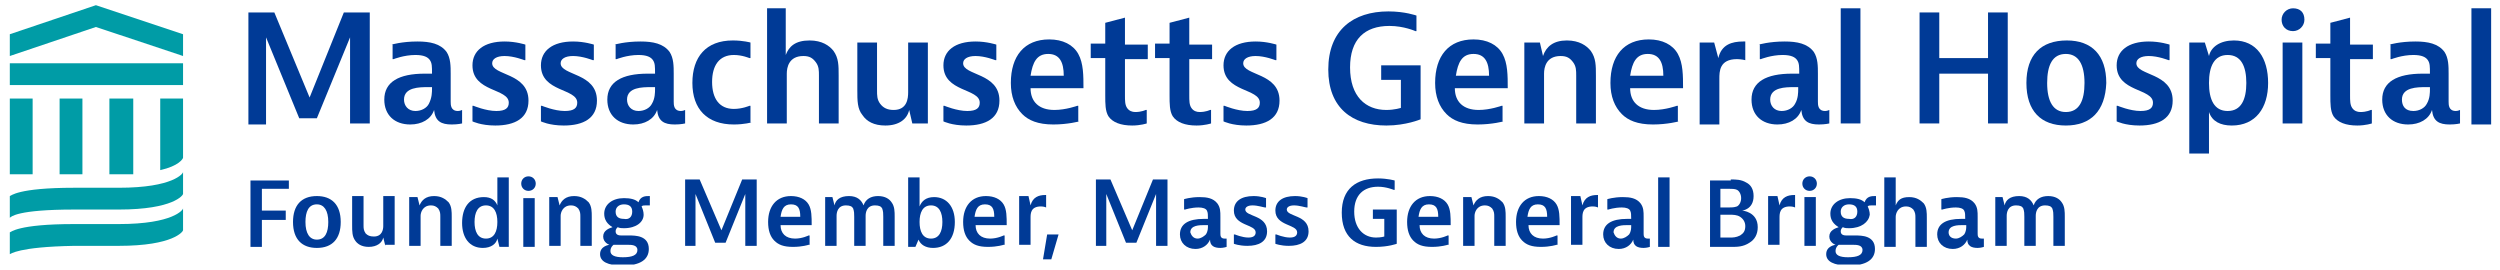
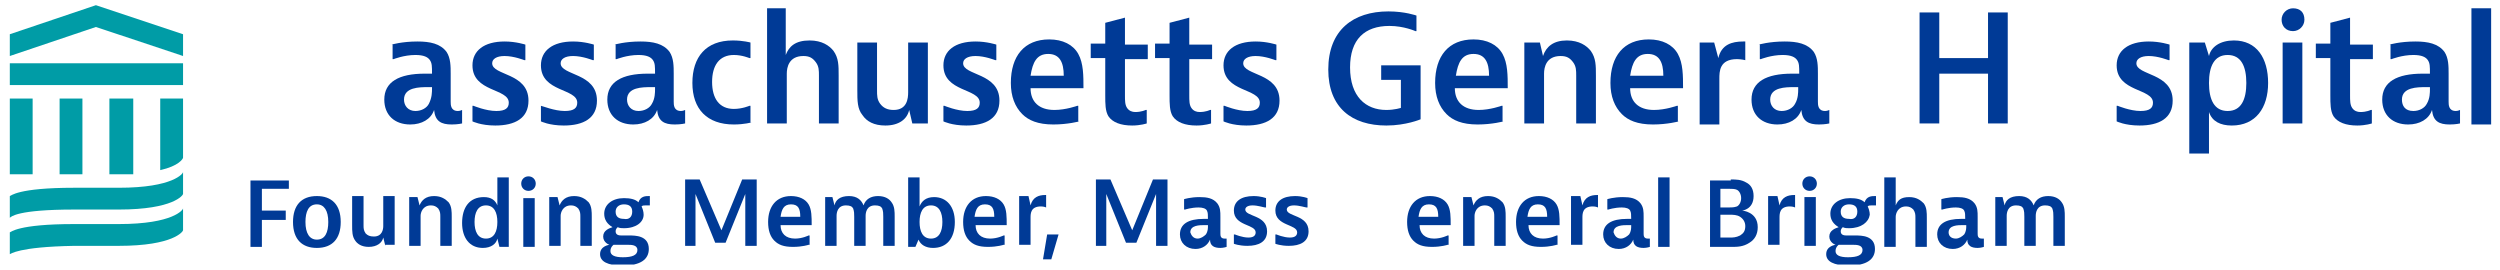
<svg xmlns="http://www.w3.org/2000/svg" width="241" height="26" viewBox="0 0 241 26" fill="none">
  <g clip-path="url(#clip0_8412_548)">
    <path d="M27.846 17.3V18.2H25.246V20.3H27.546V21.2H25.246V23.8H24.146V17.4H27.846V17.3Z" fill="#003A96" />
    <path d="M30.546 23.9C29.146 23.9 28.246 23.1 28.246 21.4C28.246 19.8 29.046 18.9 30.546 18.9C31.946 18.9 32.846 19.7 32.846 21.4C32.846 23 32.046 23.9 30.546 23.9ZM31.646 21.4C31.646 20.3 31.246 19.7 30.546 19.7C29.746 19.7 29.446 20.4 29.446 21.4C29.446 22.5 29.846 23.1 30.546 23.1C31.346 23.1 31.646 22.4 31.646 21.4Z" fill="#003A96" />
    <path d="M37.146 23.7L36.946 22.9C36.846 23.4 36.346 23.8 35.546 23.8C34.846 23.8 34.446 23.5 34.246 23.2C33.946 22.8 33.946 22.3 33.946 21.7V18.9H35.046V21.7C35.046 22 35.046 22.2 35.246 22.5C35.446 22.7 35.646 22.8 36.046 22.8C36.846 22.8 36.946 22.1 36.946 21.8V18.9H38.046V23.6H37.146V23.7Z" fill="#003A96" />
    <path d="M40.246 19L40.446 19.8C40.646 19.3 41.046 18.9 41.846 18.9C42.546 18.9 42.946 19.2 43.246 19.5C43.546 19.9 43.546 20.4 43.546 20.9V23.7H42.446V20.9C42.446 20.6 42.446 20.4 42.246 20.1C42.046 19.9 41.846 19.8 41.546 19.8C40.746 19.8 40.546 20.5 40.546 20.8V23.7H39.446V19H40.246Z" fill="#003A96" />
    <path d="M49.046 17.1V23.8H48.146L47.946 23C47.846 23.5 47.346 23.9 46.546 23.9C45.246 23.9 44.546 22.9 44.546 21.5C44.546 20 45.246 19 46.646 19C47.346 19 47.746 19.3 47.946 19.8V17.1H49.046ZM45.746 21.4C45.746 22.3 46.046 23 46.846 23C47.646 23 47.946 22.3 47.946 21.4C47.946 20.5 47.646 19.8 46.846 19.8C46.046 19.8 45.746 20.5 45.746 21.4Z" fill="#003A96" />
    <path d="M51.646 17.7C51.646 18.1 51.346 18.4 50.946 18.4C50.546 18.4 50.246 18.1 50.246 17.7C50.246 17.3 50.546 17 50.946 17C51.346 17 51.646 17.3 51.646 17.7ZM51.546 19V19.8V23.8H50.446V19.1H51.546V19Z" fill="#003A96" />
    <path d="M53.746 19L53.946 19.8C54.146 19.3 54.546 18.9 55.346 18.9C56.046 18.9 56.446 19.2 56.746 19.5C57.046 19.9 57.046 20.4 57.046 20.9V23.7H55.946V20.9C55.946 20.6 55.946 20.4 55.746 20.1C55.546 19.9 55.346 19.8 55.046 19.8C54.246 19.8 54.046 20.5 54.046 20.8V23.7H52.946V19H53.746Z" fill="#003A96" />
    <path d="M60.146 22C59.946 22 59.746 22 59.546 21.9C59.446 22 59.346 22.1 59.346 22.3C59.346 22.7 59.746 22.7 59.946 22.7H60.646C61.246 22.7 62.546 22.7 62.546 24C62.546 25 61.746 25.6 60.046 25.6C58.546 25.6 57.846 25.2 57.846 24.5C57.846 23.7 58.746 23.6 58.746 23.6C58.746 23.6 58.146 23.4 58.146 22.8C58.146 22.2 58.746 22 59.046 21.9C58.546 21.6 58.246 21.2 58.246 20.6C58.246 19.7 59.046 19.1 60.146 19.1C60.746 19.1 61.246 19.2 61.546 19.5C61.746 18.9 62.246 18.9 62.546 18.9H62.646V19.8C62.646 19.8 62.446 19.8 62.246 19.8C62.046 19.8 61.946 19.8 61.846 19.9C61.946 20.1 62.046 20.4 62.046 20.7C62.046 21.4 61.346 22 60.146 22ZM59.146 23.6C59.146 23.6 58.846 23.8 58.846 24.2C58.846 24.6 59.246 24.8 60.046 24.8C60.946 24.8 61.446 24.6 61.446 24.1C61.446 23.6 60.846 23.6 60.546 23.6H59.146ZM60.946 20.4C60.946 19.9 60.646 19.7 60.146 19.7C59.646 19.7 59.346 20 59.346 20.4C59.346 20.9 59.646 21.1 60.146 21.1C60.646 21.2 60.946 20.9 60.946 20.4Z" fill="#003A96" />
    <path d="M67.446 17.3L69.546 22.2L71.546 17.3H72.946V23.7H71.846V18.7L69.946 23.4H68.946L67.046 18.7V23.7H66.046V17.3H67.446Z" fill="#003A96" />
    <path d="M77.946 23.6C77.946 23.6 77.346 23.8 76.446 23.8C75.546 23.8 75.046 23.6 74.646 23.2C74.246 22.8 74.046 22.2 74.046 21.4C74.046 19.9 74.846 18.9 76.246 18.9C77.046 18.9 77.646 19.2 77.946 19.7C78.246 20.2 78.246 20.9 78.246 21.7H75.246C75.246 22.5 75.746 23 76.646 23C77.346 23 77.946 22.7 77.946 22.7H78.046V23.6H77.946ZM77.146 20.9C77.146 20.1 76.946 19.7 76.246 19.7C75.546 19.7 75.346 20.2 75.246 20.9H77.146Z" fill="#003A96" />
    <path d="M80.246 19L80.446 19.8C80.546 19.3 80.946 18.9 81.846 18.9C82.646 18.9 83.046 19.3 83.246 19.8C83.446 19.2 83.946 18.9 84.646 18.9C85.346 18.9 85.746 19.2 85.946 19.5C86.246 19.9 86.246 20.4 86.246 20.9V23.7H85.146V20.9C85.146 20.6 85.146 20.4 85.046 20.1C84.946 19.9 84.746 19.8 84.346 19.8C83.546 19.8 83.446 20.5 83.446 20.8V23.7H82.346V20.9C82.346 20.6 82.346 20.4 82.246 20.1C82.146 19.9 81.946 19.8 81.546 19.8C80.746 19.8 80.646 20.5 80.646 20.8V23.7H79.546V19H80.246Z" fill="#003A96" />
    <path d="M88.646 17.1V19.9C88.846 19.4 89.246 19 90.046 19C91.246 19 92.046 19.9 92.046 21.4C92.046 23 91.246 23.9 89.946 23.9C89.246 23.9 88.746 23.6 88.546 23.1L88.246 23.8H87.546V17.1H88.646ZM88.646 21.4C88.646 22.3 88.946 23 89.746 23C90.546 23 90.846 22.3 90.846 21.4C90.846 20.5 90.546 19.8 89.746 19.8C88.946 19.8 88.646 20.5 88.646 21.4Z" fill="#003A96" />
    <path d="M96.746 23.6C96.746 23.6 96.146 23.8 95.246 23.8C94.346 23.8 93.846 23.6 93.446 23.2C93.046 22.8 92.846 22.2 92.846 21.4C92.846 19.9 93.646 18.9 95.046 18.9C95.846 18.9 96.446 19.2 96.746 19.7C97.046 20.2 97.046 20.9 97.046 21.7H94.046C94.046 22.5 94.546 23 95.446 23C96.146 23 96.746 22.7 96.746 22.7H96.846V23.6H96.746ZM95.846 20.9C95.846 20.1 95.646 19.7 94.946 19.7C94.246 19.7 94.046 20.2 93.946 20.9H95.846Z" fill="#003A96" />
    <path d="M100.846 20C100.846 20 100.646 19.9 100.346 19.9C99.346 19.9 99.346 20.6 99.346 21V23.6H98.246V18.9H99.146L99.346 19.8C99.546 19 100.146 18.8 100.746 18.8H100.846V20Z" fill="#003A96" />
    <path d="M102.046 22.6L101.346 25H100.546L100.946 22.6H102.046Z" fill="#003A96" />
    <path d="M107.046 17.3L109.146 22.2L111.146 17.3H112.546V23.7H111.446V18.7L109.546 23.4H108.546L106.646 18.7V23.7H105.646V17.3H107.046Z" fill="#003A96" />
    <path d="M114.146 19.2C114.146 19.2 114.746 19 115.646 19C116.346 19 116.946 19.1 117.346 19.6C117.646 20 117.646 20.4 117.646 20.9V22.5C117.646 22.7 117.646 23 118.046 23C118.146 23 118.246 23 118.246 23V23.8C118.246 23.8 117.946 23.9 117.646 23.9C117.046 23.9 116.646 23.7 116.646 23.1C116.446 23.6 115.946 24 115.246 24C114.346 24 113.746 23.4 113.746 22.6C113.746 21.6 114.546 21.1 116.046 21.1C116.346 21.1 116.446 21.1 116.446 21.1C116.446 20.7 116.446 20.5 116.346 20.3C116.246 20.1 115.946 20 115.546 20C114.846 20 114.246 20.2 114.246 20.2H114.146V19.2ZM115.446 23C115.746 23 116.046 22.8 116.246 22.6C116.446 22.3 116.446 22 116.446 21.8V21.7H116.146C115.646 21.7 114.746 21.7 114.746 22.4C114.846 22.7 115.046 23 115.446 23Z" fill="#003A96" />
    <path d="M121.946 20C121.846 20 121.246 19.8 120.746 19.8C120.246 19.8 120.046 20 120.046 20.2C120.046 20.9 122.146 20.7 122.146 22.3C122.146 23.3 121.346 23.7 120.246 23.7C119.446 23.7 118.946 23.5 118.946 23.5V22.6H119.046C119.046 22.6 119.746 22.9 120.346 22.9C120.846 22.9 121.046 22.7 121.046 22.4C121.046 21.6 118.946 21.8 118.946 20.3C118.946 19.4 119.646 18.9 120.846 18.9C121.546 18.9 122.046 19.1 122.046 19.1V20H121.946Z" fill="#003A96" />
    <path d="M125.946 20C125.846 20 125.246 19.8 124.746 19.8C124.246 19.8 124.046 20 124.046 20.2C124.046 20.9 126.146 20.7 126.146 22.3C126.146 23.3 125.346 23.7 124.246 23.7C123.446 23.7 122.946 23.5 122.946 23.5V22.6H123.046C123.046 22.6 123.746 22.9 124.346 22.9C124.846 22.9 125.046 22.7 125.046 22.4C125.046 21.6 122.946 21.8 122.946 20.3C122.946 19.4 123.646 18.9 124.846 18.9C125.546 18.9 126.046 19.1 126.046 19.1V20H125.946Z" fill="#003A96" />
-     <path d="M134.646 20.3V23.5C134.646 23.5 133.846 23.8 132.646 23.8C130.646 23.8 129.346 22.8 129.346 20.5C129.346 18.2 130.746 17.2 132.846 17.2C133.746 17.2 134.446 17.4 134.446 17.4V18.3H134.346C134.346 18.3 133.646 18 132.846 18C131.446 18 130.546 18.8 130.546 20.4C130.546 22 131.446 22.9 132.646 22.9C133.146 22.9 133.446 22.8 133.446 22.8V21.1H132.346V20.2H134.646V20.3Z" fill="#003A96" />
    <path d="M139.546 23.6C139.546 23.6 138.946 23.8 138.046 23.8C137.146 23.8 136.646 23.6 136.246 23.2C135.846 22.8 135.646 22.2 135.646 21.4C135.646 19.9 136.446 18.9 137.846 18.9C138.646 18.9 139.246 19.2 139.546 19.7C139.846 20.2 139.846 20.9 139.846 21.7H136.846C136.846 22.5 137.346 23 138.246 23C138.946 23 139.546 22.7 139.546 22.7H139.646V23.6H139.546ZM138.646 20.9C138.646 20.1 138.446 19.7 137.746 19.7C137.046 19.7 136.846 20.2 136.746 20.9H138.646Z" fill="#003A96" />
    <path d="M141.846 19L142.046 19.8C142.246 19.3 142.646 18.9 143.446 18.9C144.146 18.9 144.546 19.2 144.846 19.5C145.146 19.9 145.146 20.4 145.146 20.9V23.7H144.046V20.9C144.046 20.6 144.046 20.4 143.846 20.1C143.646 19.9 143.446 19.8 143.146 19.8C142.346 19.8 142.146 20.5 142.146 20.8V23.7H141.046V19H141.846Z" fill="#003A96" />
    <path d="M150.046 23.6C150.046 23.6 149.446 23.8 148.546 23.8C147.646 23.8 147.146 23.6 146.746 23.2C146.346 22.8 146.146 22.2 146.146 21.4C146.146 19.9 146.946 18.9 148.346 18.9C149.146 18.9 149.746 19.2 150.046 19.7C150.346 20.2 150.346 20.9 150.346 21.7H147.346C147.346 22.5 147.846 23 148.746 23C149.446 23 150.046 22.7 150.046 22.7H150.146V23.6H150.046ZM149.146 20.9C149.146 20.1 148.946 19.7 148.246 19.7C147.546 19.7 147.346 20.2 147.246 20.9H149.146Z" fill="#003A96" />
    <path d="M154.046 20C154.046 20 153.846 19.9 153.546 19.9C152.546 19.9 152.546 20.6 152.546 21V23.6H151.446V18.9H152.346L152.546 19.8C152.746 19 153.346 18.8 153.946 18.8H154.046V20Z" fill="#003A96" />
    <path d="M154.946 19.2C154.946 19.2 155.546 19 156.446 19C157.146 19 157.746 19.1 158.146 19.6C158.446 20 158.446 20.4 158.446 20.9V22.5C158.446 22.7 158.446 23 158.846 23C158.946 23 159.046 23 159.046 23V23.8C159.046 23.8 158.746 23.9 158.446 23.9C157.846 23.9 157.446 23.7 157.446 23.1C157.246 23.6 156.746 24 156.046 24C155.146 24 154.546 23.4 154.546 22.6C154.546 21.6 155.346 21.1 156.846 21.1C157.146 21.1 157.246 21.1 157.246 21.1C157.246 20.7 157.246 20.5 157.146 20.3C157.046 20.1 156.746 20 156.346 20C155.646 20 155.046 20.2 155.046 20.2H154.946V19.2ZM156.246 23C156.546 23 156.846 22.8 157.046 22.6C157.246 22.3 157.246 22 157.246 21.8V21.7H156.946C156.446 21.7 155.546 21.7 155.546 22.4C155.646 22.7 155.846 23 156.246 23Z" fill="#003A96" />
    <path d="M160.946 17.1V19V23.8H159.846V17.1H160.946Z" fill="#003A96" />
    <path d="M166.846 17.3C167.346 17.3 167.846 17.3 168.346 17.6C168.746 17.8 169.046 18.2 169.046 18.9C169.046 20.2 167.946 20.3 167.946 20.3C167.946 20.3 169.446 20.4 169.446 21.9C169.446 22.6 169.146 23.1 168.646 23.4C168.046 23.8 167.446 23.8 166.946 23.8H164.846V17.4H166.846V17.3ZM165.846 20H166.646C166.946 20 167.146 20 167.446 19.9C167.646 19.8 167.846 19.5 167.846 19.1C167.846 18.7 167.646 18.4 167.446 18.3C167.246 18.2 166.946 18.2 166.646 18.2H165.846V20ZM165.846 22.9H166.746C167.046 22.9 167.346 22.9 167.746 22.7C168.046 22.5 168.246 22.3 168.246 21.8C168.246 21.4 168.046 21.1 167.746 20.9C167.446 20.7 167.046 20.7 166.746 20.7H165.846V22.9Z" fill="#003A96" />
    <path d="M173.046 20C173.046 20 172.846 19.9 172.546 19.9C171.546 19.9 171.546 20.6 171.546 21V23.6H170.446V18.9H171.346L171.546 19.8C171.746 19 172.346 18.8 172.946 18.8H173.046V20Z" fill="#003A96" />
    <path d="M175.146 17.7C175.146 18.1 174.846 18.4 174.446 18.4C174.046 18.4 173.746 18.1 173.746 17.7C173.746 17.3 174.046 17 174.446 17C174.846 17 175.146 17.3 175.146 17.7ZM175.046 19V19.7V23.7H173.946V19H175.046Z" fill="#003A96" />
    <path d="M178.246 22C178.046 22 177.846 22 177.646 21.9C177.546 22 177.446 22.1 177.446 22.3C177.446 22.7 177.846 22.7 178.046 22.7H178.846C179.446 22.7 180.746 22.7 180.746 24C180.746 25 179.946 25.6 178.246 25.6C176.746 25.6 176.046 25.2 176.046 24.5C176.046 23.7 176.946 23.6 176.946 23.6C176.946 23.6 176.346 23.4 176.346 22.8C176.346 22.2 176.946 22 177.246 21.9C176.746 21.6 176.446 21.2 176.446 20.6C176.446 19.7 177.246 19.1 178.346 19.1C178.946 19.1 179.446 19.2 179.746 19.5C179.946 18.9 180.446 18.9 180.746 18.9H180.846V19.8C180.846 19.8 180.646 19.8 180.446 19.8C180.246 19.8 180.146 19.8 180.046 19.9C180.146 20.1 180.246 20.4 180.246 20.7C180.146 21.4 179.446 22 178.246 22ZM177.246 23.6C177.246 23.6 176.946 23.8 176.946 24.2C176.946 24.6 177.346 24.8 178.146 24.8C179.046 24.8 179.546 24.6 179.546 24.1C179.546 23.6 178.946 23.6 178.646 23.6H177.246ZM179.046 20.4C179.046 19.9 178.746 19.7 178.246 19.7C177.746 19.7 177.446 20 177.446 20.4C177.446 20.9 177.746 21.1 178.246 21.1C178.746 21.2 179.046 20.9 179.046 20.4Z" fill="#003A96" />
    <path d="M182.746 17.1V19.8C182.946 19.3 183.246 19 184.046 19C184.746 19 185.146 19.3 185.446 19.6C185.746 20 185.746 20.5 185.746 21V23.8H184.646V21C184.646 20.7 184.646 20.5 184.446 20.2C184.246 20 184.046 19.9 183.746 19.9C182.946 19.9 182.746 20.6 182.746 20.9V23.8H181.646V17.1H182.746Z" fill="#003A96" />
    <path d="M187.146 19.2C187.146 19.2 187.746 19 188.646 19C189.346 19 189.946 19.1 190.346 19.6C190.646 20 190.646 20.4 190.646 20.9V22.5C190.646 22.7 190.646 23 191.046 23C191.146 23 191.246 23 191.246 23V23.8C191.246 23.8 190.946 23.9 190.646 23.9C190.046 23.9 189.646 23.7 189.646 23.1C189.446 23.6 188.946 24 188.246 24C187.346 24 186.746 23.4 186.746 22.6C186.746 21.6 187.546 21.1 189.046 21.1C189.346 21.1 189.446 21.1 189.446 21.1C189.446 20.7 189.446 20.5 189.346 20.3C189.246 20.1 188.946 20 188.546 20C187.846 20 187.246 20.2 187.246 20.2H187.146V19.2ZM188.546 23C188.846 23 189.146 22.8 189.346 22.6C189.546 22.3 189.546 22 189.546 21.8V21.7H189.246C188.746 21.7 187.846 21.7 187.846 22.4C187.846 22.7 188.046 23 188.546 23Z" fill="#003A96" />
    <path d="M193.046 19L193.246 19.8C193.346 19.3 193.746 18.9 194.646 18.9C195.446 18.9 195.846 19.3 196.046 19.8C196.246 19.2 196.746 18.9 197.446 18.9C198.146 18.9 198.546 19.2 198.746 19.5C199.046 19.9 199.046 20.4 199.046 20.9V23.7H197.946V20.9C197.946 20.6 197.946 20.4 197.846 20.1C197.746 19.9 197.546 19.8 197.146 19.8C196.346 19.8 196.246 20.5 196.246 20.8V23.7H195.146V20.9C195.146 20.6 195.146 20.4 195.046 20.1C194.946 19.9 194.746 19.8 194.346 19.8C193.546 19.8 193.446 20.5 193.446 20.8V23.7H192.346V19H193.046Z" fill="#003A96" />
-     <path d="M26.446 1.2L29.846 9.4L33.146 1.2H35.646V11.9H33.746V3.6L30.546 11.4H28.846L25.646 3.6V12H23.946V1.2H26.446Z" fill="#003A96" />
    <path d="M37.746 4.3C37.746 4.3 38.746 4 40.246 4C41.446 4 42.446 4.2 43.046 5C43.446 5.6 43.446 6.4 43.446 7.1V9.8C43.446 10.1 43.446 10.7 44.146 10.7C44.346 10.7 44.546 10.6 44.546 10.6V11.9C44.546 11.9 44.146 12 43.546 12C42.546 12 41.946 11.7 41.846 10.6C41.546 11.5 40.646 12 39.546 12C38.046 12 37.046 11.1 37.046 9.6C37.046 7.9 38.446 7.1 40.946 7.1C41.446 7.1 41.646 7.1 41.646 7.1C41.646 6.4 41.646 6.1 41.446 5.8C41.246 5.5 40.846 5.3 40.046 5.3C38.946 5.3 37.946 5.7 37.946 5.7H37.846V4.3H37.746ZM40.046 10.7C40.646 10.7 41.146 10.4 41.346 10C41.646 9.4 41.646 8.9 41.646 8.5V8.4H41.246C40.446 8.4 38.946 8.4 38.946 9.6C38.946 10.2 39.346 10.7 40.046 10.7Z" fill="#003A96" />
    <path d="M50.646 5.8H50.546C50.546 5.8 49.546 5.4 48.646 5.4C47.846 5.4 47.446 5.7 47.446 6.1C47.446 7.3 50.946 7 50.946 9.7C50.946 11.4 49.646 12.1 47.746 12.1C46.346 12.1 45.546 11.7 45.546 11.7V10.2H45.646C45.646 10.2 46.846 10.7 47.846 10.7C48.746 10.7 49.046 10.4 49.046 9.9C49.046 8.5 45.546 8.9 45.546 6.3C45.546 4.9 46.646 4 48.646 4C49.746 4 50.646 4.3 50.646 4.3V5.8Z" fill="#003A96" />
-     <path d="M57.246 5.8H57.146C57.146 5.8 56.146 5.4 55.246 5.4C54.446 5.4 54.046 5.7 54.046 6.1C54.046 7.3 57.546 7 57.546 9.7C57.546 11.4 56.246 12.1 54.346 12.1C52.946 12.1 52.146 11.7 52.146 11.7V10.2H52.246C52.246 10.2 53.446 10.7 54.446 10.7C55.346 10.7 55.646 10.4 55.646 9.9C55.646 8.5 52.146 8.9 52.146 6.3C52.146 4.9 53.246 4 55.246 4C56.346 4 57.246 4.3 57.246 4.3V5.8Z" fill="#003A96" />
+     <path d="M57.246 5.8H57.146C57.146 5.8 56.146 5.4 55.246 5.4C54.446 5.4 54.046 5.7 54.046 6.1C54.046 7.3 57.546 7 57.546 9.7C57.546 11.4 56.246 12.1 54.346 12.1C52.946 12.1 52.146 11.7 52.146 11.7V10.2C52.246 10.2 53.446 10.7 54.446 10.7C55.346 10.7 55.646 10.4 55.646 9.9C55.646 8.5 52.146 8.9 52.146 6.3C52.146 4.9 53.246 4 55.246 4C56.346 4 57.246 4.3 57.246 4.3V5.8Z" fill="#003A96" />
    <path d="M59.246 4.3C59.246 4.3 60.246 4 61.746 4C62.946 4 63.946 4.2 64.546 5C64.946 5.6 64.946 6.4 64.946 7.1V9.8C64.946 10.1 64.946 10.7 65.646 10.7C65.846 10.7 66.046 10.6 66.046 10.6V11.9C66.046 11.9 65.646 12 65.046 12C64.046 12 63.446 11.7 63.346 10.6C63.046 11.5 62.146 12 61.046 12C59.546 12 58.546 11.1 58.546 9.6C58.546 7.9 59.946 7.1 62.446 7.1C62.946 7.1 63.146 7.1 63.146 7.1C63.146 6.4 63.146 6.1 62.946 5.8C62.746 5.5 62.346 5.3 61.546 5.3C60.446 5.3 59.446 5.7 59.446 5.7H59.346V4.3H59.246ZM61.546 10.7C62.146 10.7 62.646 10.4 62.846 10C63.146 9.5 63.146 8.9 63.146 8.6V8.4H62.746C61.946 8.4 60.446 8.4 60.446 9.6C60.446 10.2 60.846 10.7 61.546 10.7Z" fill="#003A96" />
    <path d="M72.446 11.8C72.446 11.8 71.746 12 70.746 12C68.146 12 66.746 10.5 66.746 8C66.746 5.5 68.046 3.9 70.646 3.9C71.646 3.9 72.346 4.1 72.346 4.1V5.6H72.246C72.246 5.6 71.546 5.3 70.746 5.3C69.346 5.3 68.646 6.3 68.646 7.9C68.646 9.5 69.346 10.5 70.746 10.5C71.546 10.5 72.246 10.2 72.246 10.2H72.346V11.8H72.446Z" fill="#003A96" />
    <path d="M75.746 0.8V5.3C76.046 4.5 76.646 3.9 78.046 3.9C79.246 3.9 79.946 4.4 80.346 4.9C80.846 5.6 80.846 6.3 80.846 7.3V11.9H78.946V7.3C78.946 6.8 78.946 6.4 78.646 6C78.346 5.6 78.046 5.4 77.446 5.4C76.046 5.4 75.846 6.5 75.846 7.1V11.9H73.946V0.8H75.746Z" fill="#003A96" />
    <path d="M87.946 11.9L87.646 10.6C87.446 11.5 86.646 12.1 85.346 12.1C84.246 12.1 83.546 11.7 83.146 11.1C82.646 10.5 82.646 9.7 82.646 8.7V4.1H84.546V8.7C84.546 9.2 84.546 9.6 84.846 10C85.146 10.4 85.546 10.6 86.146 10.6C87.446 10.6 87.546 9.5 87.546 8.9V4.1H89.446V11.9H87.946Z" fill="#003A96" />
    <path d="M96.046 5.8H95.946C95.946 5.8 94.946 5.4 94.046 5.4C93.246 5.4 92.846 5.7 92.846 6.1C92.846 7.3 96.346 7 96.346 9.7C96.346 11.4 95.046 12.1 93.146 12.1C91.746 12.1 90.946 11.7 90.946 11.7V10.2H91.046C91.046 10.2 92.246 10.7 93.246 10.7C94.146 10.7 94.446 10.4 94.446 9.9C94.446 8.5 90.946 8.9 90.946 6.3C90.946 4.9 92.046 4 94.046 4C95.146 4 96.046 4.3 96.046 4.3V5.8Z" fill="#003A96" />
    <path d="M104.046 11.7C104.046 11.7 102.946 12 101.546 12C100.046 12 99.146 11.6 98.546 11C97.846 10.3 97.446 9.3 97.446 8C97.446 5.4 98.746 3.8 101.146 3.8C102.446 3.8 103.446 4.3 103.946 5.2C104.446 6.1 104.446 7.3 104.446 8.5H99.346C99.346 9.8 100.146 10.6 101.646 10.6C102.746 10.6 103.846 10.2 103.846 10.2H103.946V11.7H104.046ZM102.546 7.3C102.546 6 102.146 5.2 101.046 5.2C99.946 5.2 99.546 6 99.346 7.3H102.546Z" fill="#003A96" />
    <path d="M110.546 11.9C110.546 11.9 109.946 12.1 109.146 12.1C108.046 12.1 107.246 11.8 106.846 11.2C106.546 10.7 106.546 10 106.546 9.2V5.6H105.146V4.2H106.546V2.2L108.446 1.7V4.3H110.646V5.7H108.446V9.2C108.446 9.7 108.446 10.1 108.646 10.4C108.846 10.7 109.146 10.8 109.446 10.8C110.046 10.8 110.446 10.6 110.446 10.6H110.546V11.9Z" fill="#003A96" />
    <path d="M116.746 11.9C116.746 11.9 116.146 12.1 115.346 12.1C114.246 12.1 113.446 11.8 113.046 11.2C112.746 10.7 112.746 10 112.746 9.2V5.6H111.346V4.2H112.746V2.2L114.646 1.7V4.3H116.846V5.7H114.646V9.2C114.646 9.7 114.646 10.1 114.846 10.4C115.046 10.7 115.346 10.8 115.646 10.8C116.246 10.8 116.646 10.6 116.646 10.6H116.746V11.9Z" fill="#003A96" />
    <path d="M123.046 5.8H122.946C122.946 5.8 121.946 5.4 121.046 5.4C120.246 5.4 119.846 5.7 119.846 6.1C119.846 7.3 123.346 7 123.346 9.7C123.346 11.4 122.046 12.1 120.146 12.1C118.746 12.1 117.946 11.7 117.946 11.7V10.2H118.046C118.046 10.2 119.246 10.7 120.246 10.7C121.146 10.7 121.446 10.4 121.446 9.9C121.446 8.5 117.946 8.9 117.946 6.3C117.946 4.9 119.046 4 121.046 4C122.146 4 123.046 4.3 123.046 4.3V5.8Z" fill="#003A96" />
    <path d="M136.946 6.3V11.5C136.946 11.5 135.546 12.1 133.646 12.1C130.346 12.1 128.046 10.4 128.046 6.7C128.046 2.9 130.446 1.1 133.846 1.1C135.446 1.1 136.546 1.5 136.546 1.5V3H136.446C136.446 3 135.346 2.5 133.946 2.5C131.546 2.5 130.146 3.8 130.146 6.5C130.146 9.3 131.646 10.6 133.646 10.6C134.446 10.6 135.046 10.4 135.046 10.4V7.7H133.146V6.3H136.946Z" fill="#003A96" />
    <path d="M144.946 11.7C144.946 11.7 143.846 12 142.446 12C140.946 12 140.046 11.6 139.446 11C138.746 10.3 138.346 9.3 138.346 8C138.346 5.4 139.646 3.8 142.046 3.8C143.346 3.8 144.346 4.3 144.846 5.2C145.346 6.1 145.346 7.3 145.346 8.5H140.246C140.246 9.8 141.046 10.6 142.546 10.6C143.646 10.6 144.746 10.2 144.746 10.2H144.846V11.7H144.946ZM143.546 7.3C143.546 6 143.146 5.2 142.046 5.2C140.946 5.2 140.546 6 140.346 7.3H143.546Z" fill="#003A96" />
    <path d="M148.446 4.1L148.746 5.4C149.046 4.5 149.746 3.9 151.046 3.9C152.246 3.9 152.946 4.4 153.346 4.9C153.846 5.6 153.846 6.3 153.846 7.3V11.9H151.946V7.3C151.946 6.8 151.946 6.4 151.646 6C151.346 5.6 151.046 5.4 150.446 5.4C149.046 5.4 148.846 6.5 148.846 7.1V11.9H146.946V4.1H148.446Z" fill="#003A96" />
    <path d="M161.846 11.7C161.846 11.7 160.746 12 159.346 12C157.846 12 156.946 11.6 156.346 11C155.646 10.3 155.246 9.3 155.246 8C155.246 5.4 156.546 3.8 158.946 3.8C160.246 3.8 161.246 4.3 161.746 5.2C162.246 6.1 162.246 7.3 162.246 8.5H157.146C157.146 9.8 157.946 10.6 159.446 10.6C160.546 10.6 161.646 10.2 161.646 10.2H161.746V11.7H161.846ZM160.346 7.3C160.346 6 159.946 5.2 158.846 5.2C157.746 5.2 157.346 6 157.146 7.3H160.346Z" fill="#003A96" />
    <path d="M168.246 5.8C168.246 5.8 167.846 5.7 167.446 5.7C165.746 5.7 165.746 6.9 165.746 7.6V12H163.846V4.1H165.246L165.646 5.6C165.946 4.3 166.946 4 168.046 4H168.246V5.8Z" fill="#003A96" />
    <path d="M169.546 4.3C169.546 4.3 170.546 4 172.046 4C173.246 4 174.246 4.2 174.846 5C175.246 5.6 175.246 6.4 175.246 7.1V9.8C175.246 10.1 175.246 10.7 175.946 10.7C176.146 10.7 176.346 10.6 176.346 10.6V11.9C176.346 11.9 175.946 12 175.346 12C174.346 12 173.746 11.7 173.646 10.6C173.346 11.5 172.446 12 171.346 12C169.846 12 168.846 11.1 168.846 9.6C168.846 7.9 170.246 7.1 172.746 7.1C173.246 7.1 173.446 7.1 173.446 7.1C173.446 6.4 173.446 6.1 173.246 5.8C173.046 5.5 172.646 5.3 171.846 5.3C170.746 5.3 169.746 5.7 169.746 5.7H169.646V4.3H169.546ZM171.746 10.7C172.346 10.7 172.846 10.4 173.046 10C173.346 9.5 173.346 8.9 173.346 8.6V8.4H172.946C172.146 8.4 170.646 8.4 170.646 9.6C170.646 10.2 171.046 10.7 171.746 10.7Z" fill="#003A96" />
-     <path d="M179.346 0.8V4V11.9H177.446V0.8H179.346Z" fill="#003A96" />
    <path d="M186.946 1.2V5.6H191.646V1.2H193.546V11.9H191.646V7.1H186.946V11.9H185.046V1.2H186.946Z" fill="#003A96" />
-     <path d="M199.146 12.1C196.746 12.1 195.346 10.7 195.346 8C195.346 5.3 196.746 3.9 199.246 3.9C201.646 3.9 203.046 5.3 203.046 8C202.946 10.7 201.546 12.1 199.146 12.1ZM200.946 8C200.946 6.2 200.346 5.2 199.146 5.2C197.846 5.2 197.346 6.3 197.346 8C197.346 9.8 197.946 10.8 199.146 10.8C200.446 10.8 200.946 9.7 200.946 8Z" fill="#003A96" />
    <path d="M209.146 5.8H209.046C209.046 5.8 208.046 5.4 207.146 5.4C206.346 5.4 205.946 5.7 205.946 6.1C205.946 7.3 209.446 7 209.446 9.7C209.446 11.4 208.146 12.1 206.246 12.1C204.846 12.1 204.046 11.7 204.046 11.7V10.2H204.146C204.146 10.2 205.346 10.7 206.346 10.7C207.246 10.7 207.546 10.4 207.546 9.9C207.546 8.5 204.046 8.9 204.046 6.3C204.046 4.9 205.146 4 207.146 4C208.246 4 209.146 4.3 209.146 4.3V5.8Z" fill="#003A96" />
    <path d="M211.046 14.7V4.1H212.546L212.946 5.4C213.146 4.5 214.046 3.9 215.346 3.9C217.546 3.9 218.646 5.6 218.646 8C218.646 10.4 217.446 12.1 215.146 12.1C214.046 12.1 213.246 11.7 212.946 10.8V14.8H211.046V14.7ZM216.546 8C216.546 6.4 216.046 5.3 214.746 5.3C213.446 5.3 212.946 6.4 212.946 8C212.946 9.6 213.446 10.7 214.746 10.7C216.046 10.7 216.546 9.6 216.546 8Z" fill="#003A96" />
    <path d="M222.146 1.9C222.146 2.5 221.646 3 221.046 3C220.346 3 219.946 2.5 219.946 1.9C219.946 1.3 220.446 0.8 221.046 0.8C221.746 0.8 222.146 1.2 222.146 1.9ZM221.946 4.1V11.9H220.046V5.4V4.1H221.946Z" fill="#003A96" />
    <path d="M228.646 11.9C228.646 11.9 228.046 12.1 227.246 12.1C226.146 12.1 225.346 11.8 224.946 11.2C224.646 10.7 224.646 10 224.646 9.2V5.6H223.246V4.2H224.646V2.2L226.546 1.7V4.3H228.746V5.7H226.546V9.2C226.546 9.7 226.546 10.1 226.746 10.4C226.946 10.7 227.246 10.8 227.546 10.8C228.146 10.8 228.546 10.6 228.546 10.6H228.646V11.9Z" fill="#003A96" />
    <path d="M230.346 4.3C230.346 4.3 231.346 4 232.846 4C234.046 4 235.046 4.2 235.646 5C236.046 5.6 236.046 6.4 236.046 7.1V9.8C236.046 10.1 236.046 10.7 236.746 10.7C236.946 10.7 237.146 10.6 237.146 10.6V11.9C237.146 11.9 236.746 12 236.146 12C235.146 12 234.546 11.7 234.446 10.6C234.146 11.5 233.246 12 232.146 12C230.646 12 229.646 11.1 229.646 9.6C229.646 7.9 231.046 7.1 233.546 7.1C234.046 7.1 234.246 7.1 234.246 7.1C234.246 6.4 234.246 6.1 234.046 5.8C233.846 5.5 233.446 5.3 232.646 5.3C231.546 5.3 230.546 5.7 230.546 5.7H230.446V4.3H230.346ZM232.646 10.7C233.246 10.7 233.746 10.4 233.946 10C234.246 9.5 234.246 8.9 234.246 8.6V8.4H233.846C233.046 8.4 231.546 8.4 231.546 9.6C231.546 10.2 231.846 10.7 232.646 10.7Z" fill="#003A96" />
    <path d="M240.146 0.8V4V12H238.246V0.8H240.146Z" fill="#003A96" />
    <path d="M3.146 9.5H0.946V13.3V16.8H3.146V9.5Z" fill="#009CA6" />
    <path d="M5.746 9.5V13.3V16.8H7.946V9.5H5.746Z" fill="#009CA6" />
    <path d="M10.546 9.5V13.3V16.8H12.846V9.5H10.546Z" fill="#009CA6" />
    <path d="M0.946 8.2H9.246H17.646V6.1H0.946V8.2Z" fill="#009CA6" />
    <path d="M9.246 0.5L0.946 3.3V5.4L9.246 2.6L17.646 5.4V3.3L9.246 0.5Z" fill="#009CA6" />
    <path d="M17.646 16.6C17.646 16.7 16.746 18.1 11.446 18.1H7.146C1.646 18.1 1.046 18.9 0.946 18.9V21C1.046 20.9 1.646 20.2 7.146 20.2H11.446C16.746 20.2 17.646 18.8 17.646 18.7V16.6Z" fill="#009CA6" />
    <path d="M17.646 20.1C17.646 20.2 16.746 21.6 11.446 21.6H7.146C1.646 21.6 1.046 22.4 0.946 22.4V24.5C1.046 24.5 1.646 23.8 7.146 23.7H11.446C16.746 23.7 17.646 22.3 17.646 22.2V20.1Z" fill="#009CA6" />
    <path d="M15.446 9.5V16.4C17.246 16 17.646 15.3 17.646 15.2V9.5H15.446Z" fill="#009CA6" />
  </g>
  <defs>
    <clipPath id="clip0_8412_548">
      <rect width="239.5" height="25" fill="white" transform="translate(0.646 0.5)" />
    </clipPath>
  </defs>
</svg>